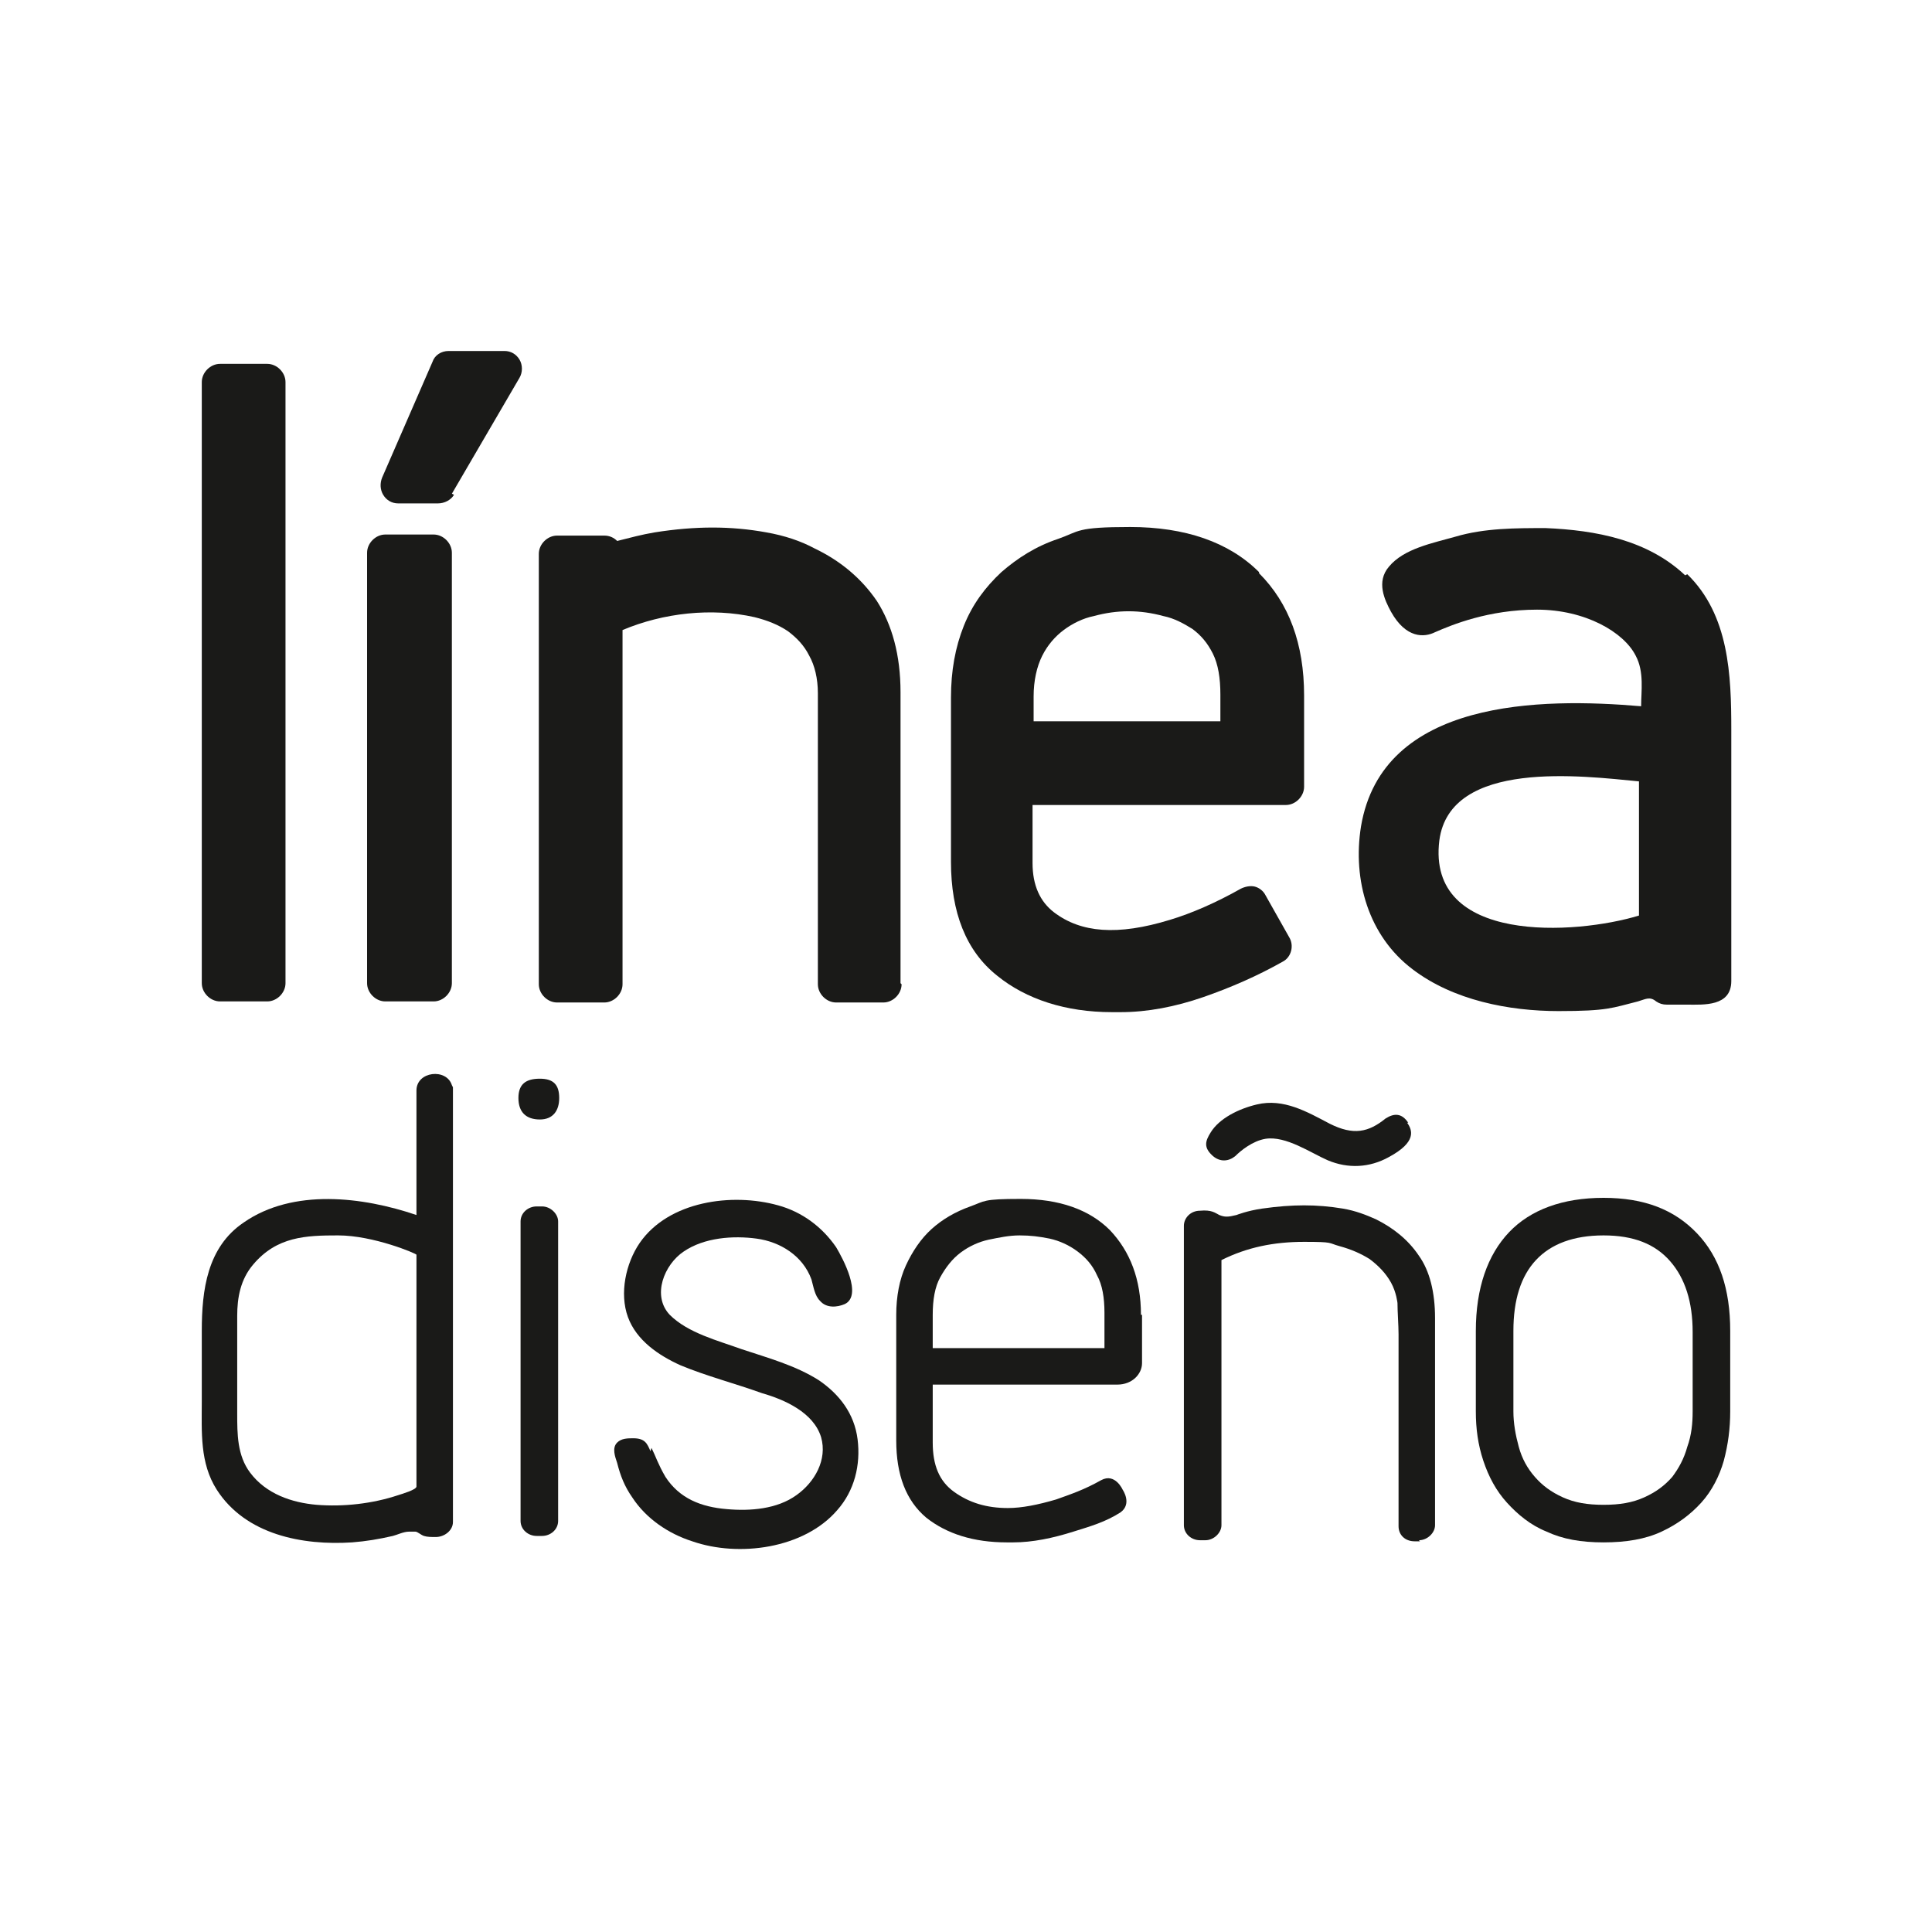
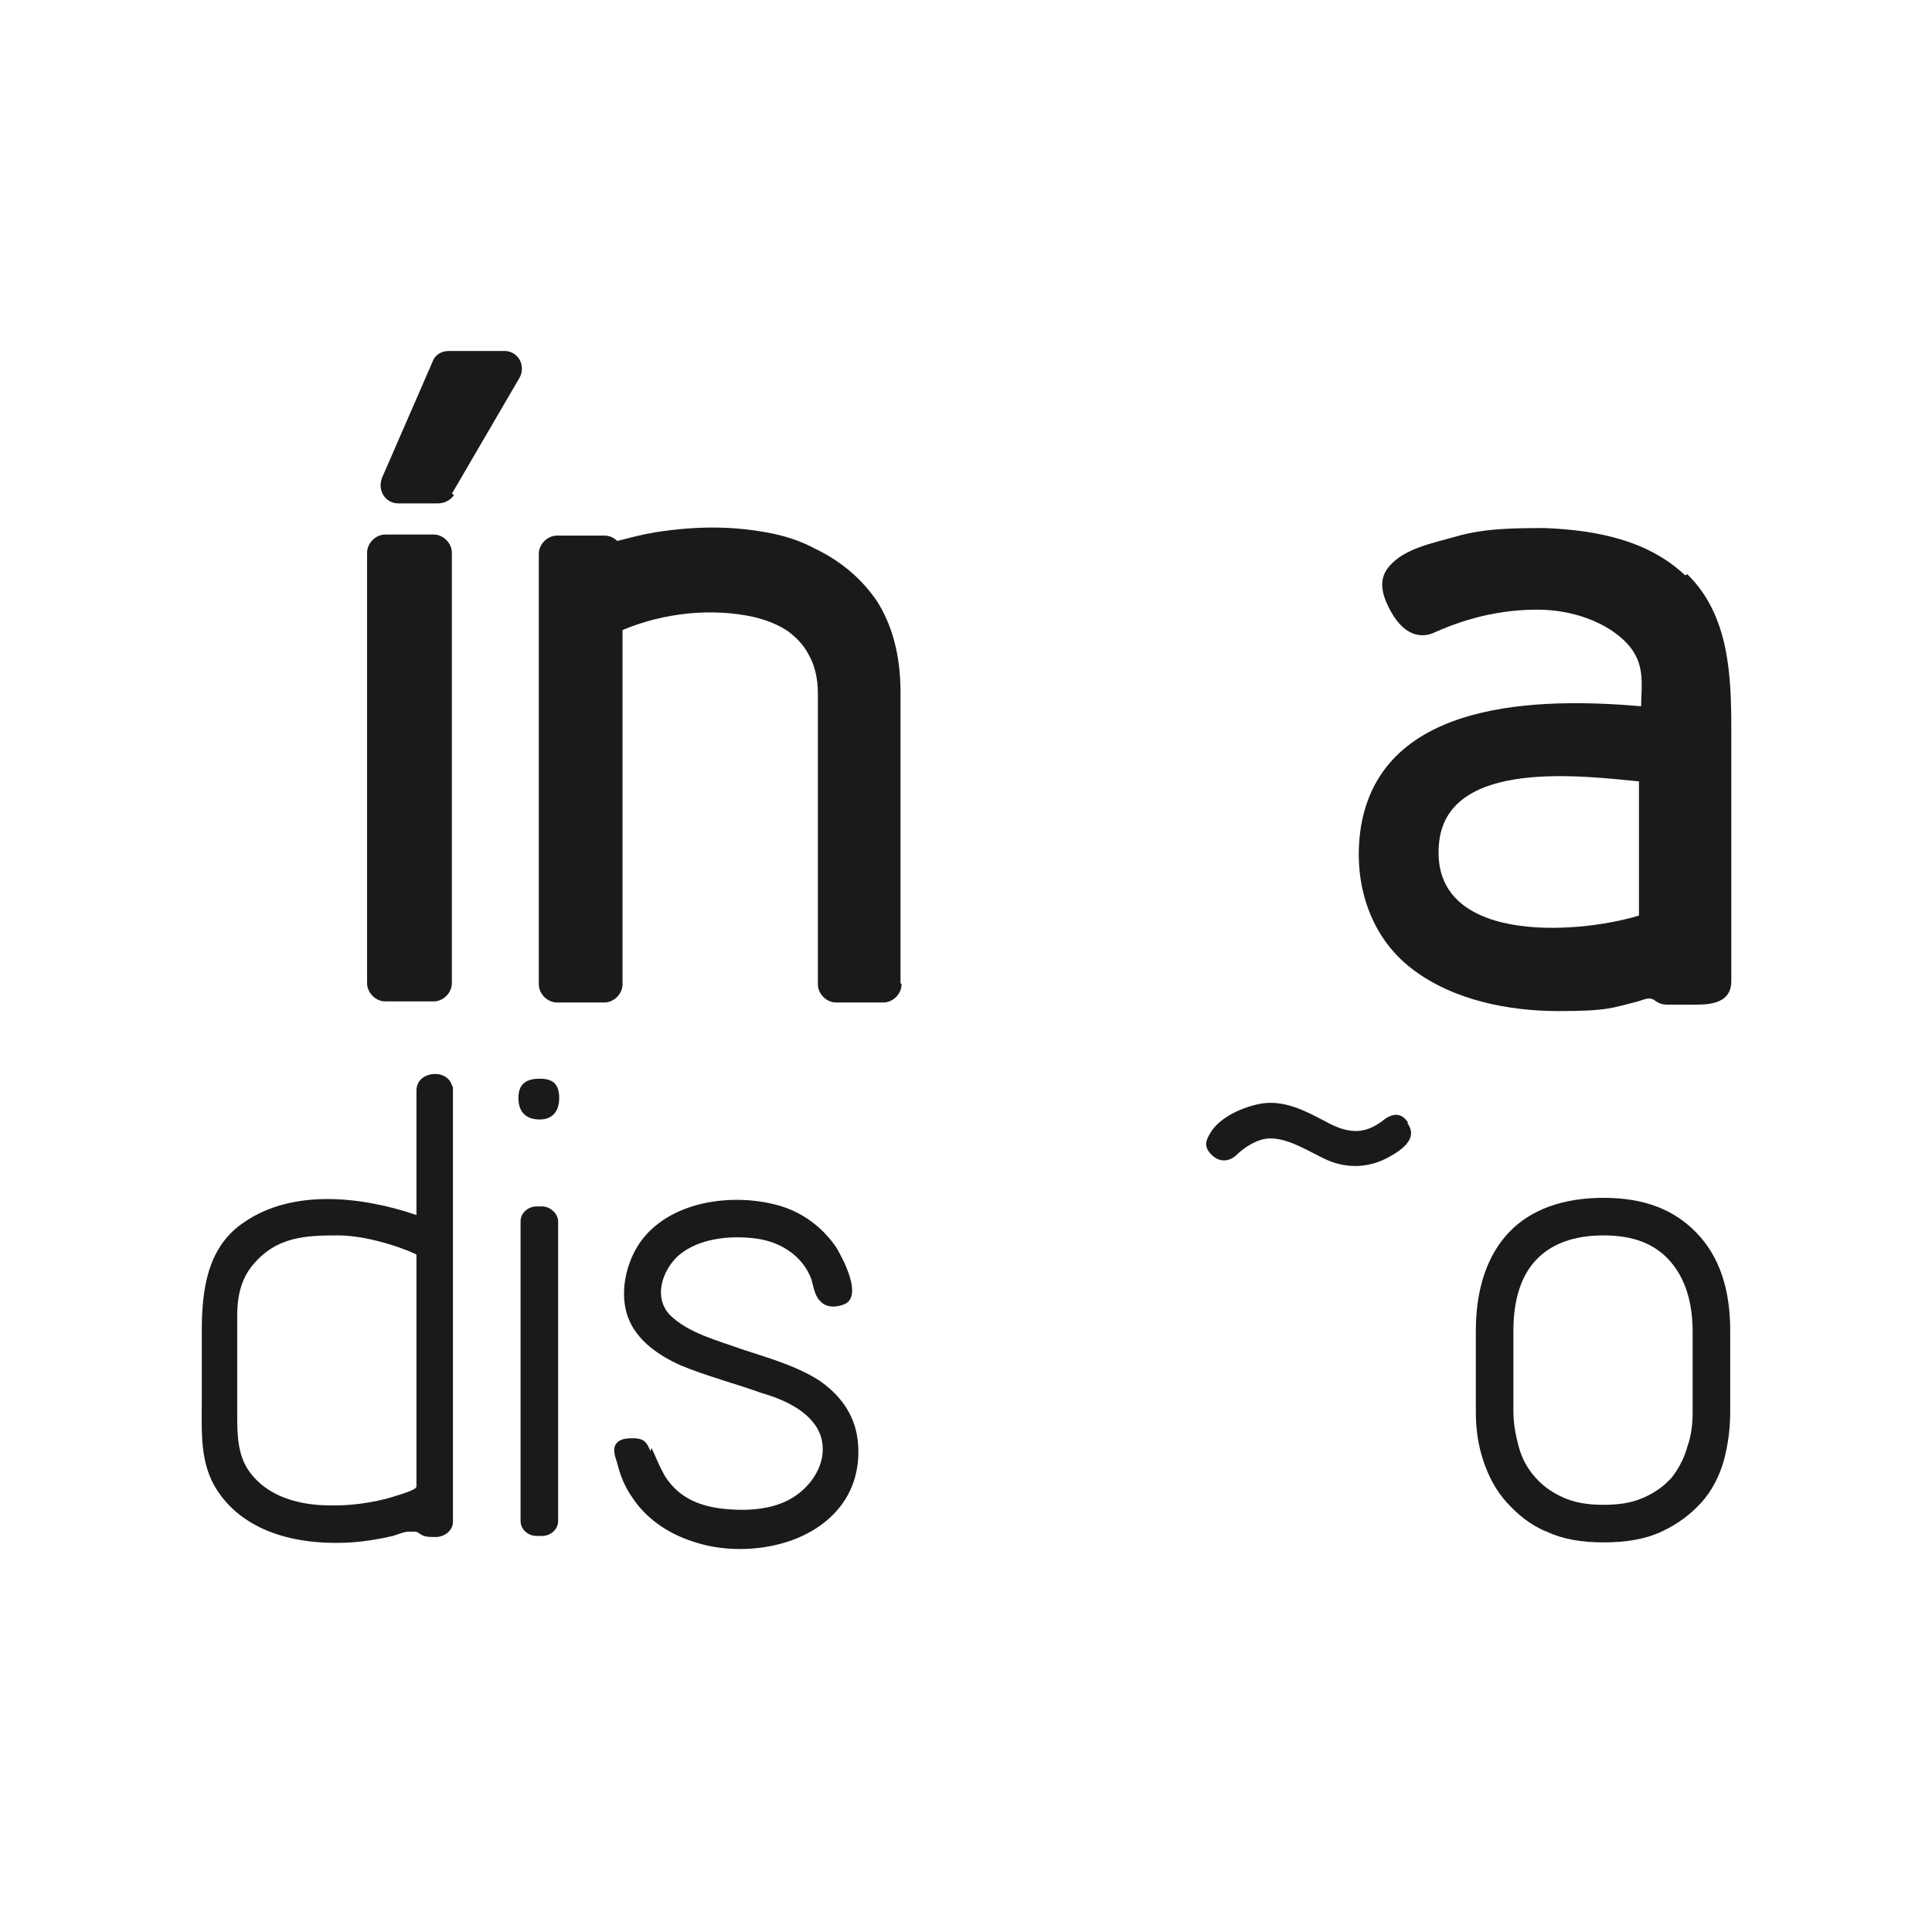
<svg xmlns="http://www.w3.org/2000/svg" version="1.1" viewBox="0 0 180 180">
  <defs>
    <style>
      .cls-1 {
        fill: #1a1a18;
      }
    </style>
  </defs>
  <g>
    <g id="Capa_1">
      <g>
        <path class="cls-1" d="M157,53.6c-3.5-3.3-8.3-4.2-13-4.4-2.8,0-5.7,0-8.4.8-2.1.6-4.8,1.1-6.2,2.8-1.2,1.4-.4,3.1.2,4.2,1.4,2.5,3.1,2.4,4.1,1.9,1.6-.7,5-2.1,9.5-2.1s8.1,2.1,9.2,4.3c.8,1.5.5,3.3.5,4.7-9.3-.8-24.1-.7-26.1,11.2-.8,5,.7,10.2,4.8,13.3,3.8,2.9,9,3.9,13.6,3.9s5-.3,7.4-.9c.7-.2,1.1-.5,1.7,0,.3.2.6.3,1,.3s1.6,0,1.9,0c1.5,0,4.1.2,4.1-2.2v-10.4c0-4.3,0-8.7,0-13,0-5.1-.2-10.7-4.1-14.5h0ZM134.1,78.3c1-7.6,13.4-6,18.6-5.5v12.5c-5.9,1.8-19.8,2.7-18.6-7h0Z" />
-         <path class="cls-1" d="M117.3,53.3c-2.8-2.8-6.9-4.2-12-4.2s-4.7.4-6.7,1.1c-2.1.7-3.8,1.8-5.3,3.1-1.5,1.4-2.7,3-3.5,5-.8,2-1.2,4.2-1.2,6.7v15.3c0,4.7,1.4,8.3,4.3,10.6,2.7,2.2,6.4,3.4,10.7,3.4h.8c2.5,0,5.1-.5,7.7-1.4,2.6-.9,5.1-2,7.4-3.3.8-.4,1.1-1.5.6-2.3l-2.2-3.9c-.2-.4-.6-.7-1-.8-.4-.1-.9,0-1.3.2-2.3,1.3-4.6,2.3-6.6,2.9-4.9,1.5-8.3,1.2-10.8-.7-1.3-1-2-2.5-2-4.6v-5.4h23.6c.9,0,1.7-.8,1.7-1.7v-8.5c0-4.8-1.4-8.6-4.2-11.4h0ZM113.8,67.2h-17.5v-2.3c0-1.5.3-2.8.8-3.8.5-1,1.2-1.8,2-2.4.8-.6,1.8-1.1,2.8-1.3,2.2-.6,4.3-.6,6.5,0,1,.2,1.9.7,2.7,1.2.8.6,1.4,1.3,1.9,2.3.5,1,.7,2.3.7,3.8v2.5h0Z" />
-         <path class="cls-1" d="M20.5,33.9h4.4c.9,0,1.7.8,1.7,1.7v56c0,.9-.8,1.7-1.7,1.7h-4.4c-.9,0-1.7-.8-1.7-1.7v-56c0-.9.8-1.7,1.7-1.7Z" />
        <path class="cls-1" d="M42.1,46l6.3-10.8c.3-.5.3-1.2,0-1.7-.3-.5-.8-.8-1.4-.8h-5.2c-.7,0-1.3.4-1.5,1l-4.7,10.8c-.2.5-.2,1.1.1,1.6.3.5.8.8,1.4.8h3.7c.6,0,1.2-.3,1.5-.8h0Z" />
        <path class="cls-1" d="M83.9,91.6v-27.1c0-3.5-.8-6.3-2.2-8.5-1.5-2.2-3.5-3.8-5.8-4.9-1.3-.7-2.8-1.2-4.5-1.5-3.3-.6-6.6-.6-10.4,0-1.2.2-2.3.5-3.5.8-.3-.3-.7-.5-1.2-.5h-4.4c-.9,0-1.7.8-1.7,1.7v40.1c0,.9.8,1.7,1.7,1.7h4.4c.9,0,1.7-.8,1.7-1.7v-33c3.8-1.6,8.3-2.1,12.3-1.2,1.2.3,2.2.7,3.1,1.3.8.6,1.5,1.3,2,2.3.5.9.8,2.1.8,3.5v27.1c0,.9.8,1.7,1.7,1.7h4.4c.9,0,1.7-.8,1.7-1.7h0Z" />
        <path class="cls-1" d="M35.9,49.8h4.5c.9,0,1.7.8,1.7,1.7v40.1c0,.9-.8,1.7-1.7,1.7h-4.5c-.9,0-1.7-.8-1.7-1.7v-40.1c0-.9.8-1.7,1.7-1.7h0Z" />
        <g>
          <path class="cls-1" d="M42.1,101.1c-.5-1.6-3.3-1.3-3.3.5v11.6c-5-1.7-11.5-2.5-16.1.7-3.4,2.3-3.9,6.3-3.9,10.1v6.6c0,2.8-.2,5.7,1.4,8.2,2.7,4.2,8,5.2,12.6,4.9,1.3-.1,2.5-.3,3.8-.6.4-.1,1-.4,1.5-.4.2,0,.4,0,.6,0,.2,0,.5.3.8.4.3.1.7.1,1.1.1.8,0,1.6-.6,1.6-1.4v-39.6c0-.3,0-.7,0-.9h0ZM38.8,123.5v15c0,.3-1.4.7-1.7.8-2.4.8-5.1,1.1-7.6.9-2.3-.2-4.7-1-6.2-3-1.2-1.6-1.2-3.6-1.2-5.5v-9.1c0-1.7.3-3.4,1.5-4.8,2.2-2.6,4.9-2.7,7.9-2.7,3.3,0,7.3,1.7,7.3,1.8v6.5Z" />
          <path class="cls-1" d="M50.3,104.3c-1.3,0-2-.7-2-2s.7-1.8,2-1.8,1.8.6,1.8,1.8-.6,2-1.8,2Z" />
          <path class="cls-1" d="M50,143.1c-.8,0-1.5-.6-1.5-1.4v-27.9c0-.8.7-1.4,1.5-1.4h.5c.8,0,1.5.7,1.5,1.4v27.9c0,.8-.7,1.4-1.5,1.4h-.5Z" />
          <path class="cls-1" d="M60.7,134.9c.4.8.6,1.5,1.3,2.7,1.3,2,3.3,2.8,5.7,3,2.2.2,4.7,0,6.5-1.3,1.7-1.2,2.9-3.3,2.3-5.4-.7-2.3-3.4-3.5-5.5-4.1-2.5-.9-5.2-1.6-7.6-2.6-2-.9-4.1-2.3-4.9-4.5-.8-2.2-.2-5,1.1-6.9,2.7-3.9,8.6-4.7,12.9-3.5,2.2.6,4.1,2,5.4,3.9.6,1,2.5,4.5.8,5.3-.7.3-1.7.4-2.3-.3-.5-.5-.6-1.3-.8-2-.8-2.2-2.9-3.5-5.1-3.8-2.2-.3-4.9-.1-6.8,1.2-1.8,1.2-3,4.1-1.3,5.9,1.7,1.7,4.5,2.4,6.7,3.2,2.4.8,5,1.5,7.2,2.9,1.9,1.3,3.3,3.1,3.6,5.5.3,2.4-.3,4.8-1.9,6.6-3.1,3.6-9.2,4.4-13.5,2.9-2.2-.7-4.3-2.1-5.6-4.1-.7-1-1.1-2-1.4-3.2-.2-.6-.5-1.4,0-1.9.4-.4,1-.4,1.5-.4,1.1,0,1.3.5,1.6,1.2h0Z" />
-           <path class="cls-1" d="M106.3,122.5c0-3.3-1-5.9-2.9-7.9-1.9-1.9-4.7-2.9-8.3-2.9s-3.3.2-4.7.7c-1.4.5-2.6,1.2-3.6,2.1-1,.9-1.8,2.1-2.4,3.4-.6,1.3-.9,2.9-.9,4.6v11.7c0,3.2.9,5.6,2.8,7.2,1.9,1.5,4.4,2.3,7.5,2.3h.6c1.8,0,3.7-.4,5.6-1,1.6-.5,3-.9,4.4-1.8,1.1-.8.2-2.1.2-2.1,0,0-.7-1.6-2-.9-1.6.9-2.8,1.3-4.2,1.8-1.7.5-3.2.8-4.5.8-2,0-3.6-.5-5-1.5s-2-2.5-2-4.6v-5.4h17.2c1.4,0,2.3-1,2.3-2v-4.5h0ZM102.9,125.6h-16v-3.1c0-1.4.2-2.6.7-3.5.5-.9,1.1-1.7,1.9-2.3.8-.6,1.7-1,2.6-1.2,1-.2,1.9-.4,2.9-.4s1.8.1,2.8.3c.9.2,1.8.6,2.6,1.2.8.6,1.4,1.3,1.8,2.2.5.9.7,2.1.7,3.5v3.2h0Z" />
-           <path class="cls-1" d="M132.2,143.5c.8,0,1.5-.7,1.5-1.4v-19.3c0-2.4-.5-4.4-1.5-5.8-1-1.5-2.4-2.6-4-3.4-.9-.4-1.9-.8-3.1-1-1.2-.2-2.4-.3-3.6-.3s-2.5.1-3.9.3c-1.4.2-2.4.6-2.4.6-.8.2-1.1.2-1.6,0-.4-.2-.7-.5-1.8-.4-.9,0-1.5.7-1.5,1.4v27.9c0,.8.7,1.4,1.5,1.4h.5c.8,0,1.5-.7,1.5-1.4v-24.7c2.4-1.2,4.9-1.7,7.7-1.7s2.2.1,3.3.4,2,.7,2.8,1.2c.8.6,1.5,1.3,2,2.2.5.9.6,1.9.6,1.9,0,.8.1,2.1.1,2.9v17.9c0,.8.6,1.4,1.5,1.4h.5,0Z" />
          <path class="cls-1" d="M131.2,104.6c-.6-.9-1.3-.9-2.1-.4-1.6,1.3-3,1.6-5.2.5-2.1-1.1-4.3-2.4-6.8-1.8-1.7.4-3.5,1.3-4.3,2.6-.5.8-.7,1.4.2,2.2.7.6,1.5.5,2.1,0,.5-.5,1.6-1.4,2.8-1.6,1.9-.3,4.2,1.3,5.8,2,1.9.8,3.9.7,5.7-.3,2.6-1.4,2.2-2.5,1.7-3.2h0Z" />
          <path class="cls-1" d="M158.1,114.9c-2.1-2.2-4.9-3.3-8.7-3.3s-6.8,1.1-8.8,3.2c-2,2.1-3.1,5.2-3.1,9.2v7.5c0,1.6.2,3.1.7,4.6.5,1.5,1.2,2.8,2.2,3.9,1,1.1,2.2,2.1,3.7,2.7,1.5.7,3.2,1,5.3,1s3.9-.3,5.4-1c1.5-.7,2.7-1.6,3.7-2.7,1-1.1,1.7-2.5,2.1-3.9.4-1.5.6-3,.6-4.6v-7.5c0-3.9-1-6.9-3.1-9.1h0ZM157.7,131.5c0,1.1-.1,2.2-.5,3.3-.3,1.1-.8,2-1.4,2.8-.7.8-1.5,1.4-2.6,1.9-1.1.5-2.3.7-3.8.7s-2.7-.2-3.8-.7c-1.1-.5-1.9-1.1-2.6-1.9-.7-.8-1.2-1.7-1.5-2.8-.3-1.1-.5-2.2-.5-3.3v-7.5c0-2.9.7-5.1,2.1-6.6,1.4-1.5,3.5-2.3,6.3-2.3s4.8.8,6.2,2.4c1.4,1.6,2.1,3.8,2.1,6.6v7.5h0Z" />
        </g>
      </g>
    </g>
  </g>
</svg>